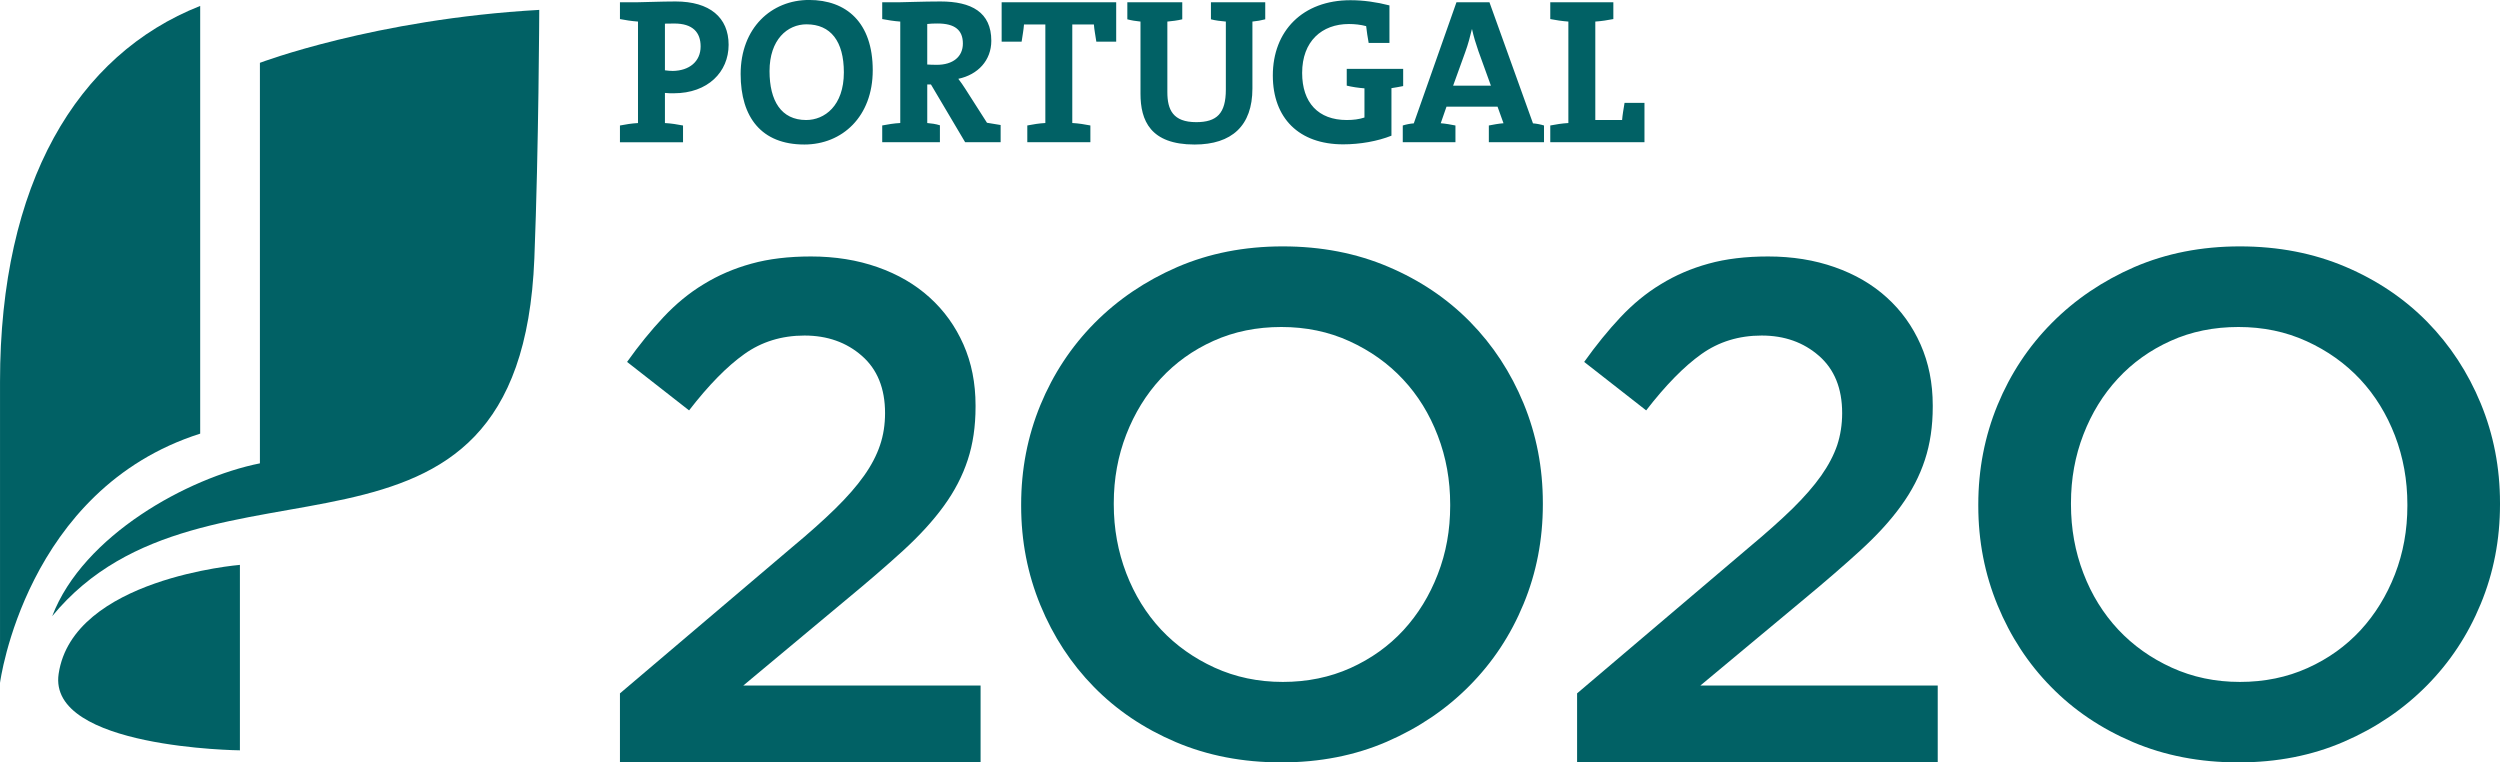
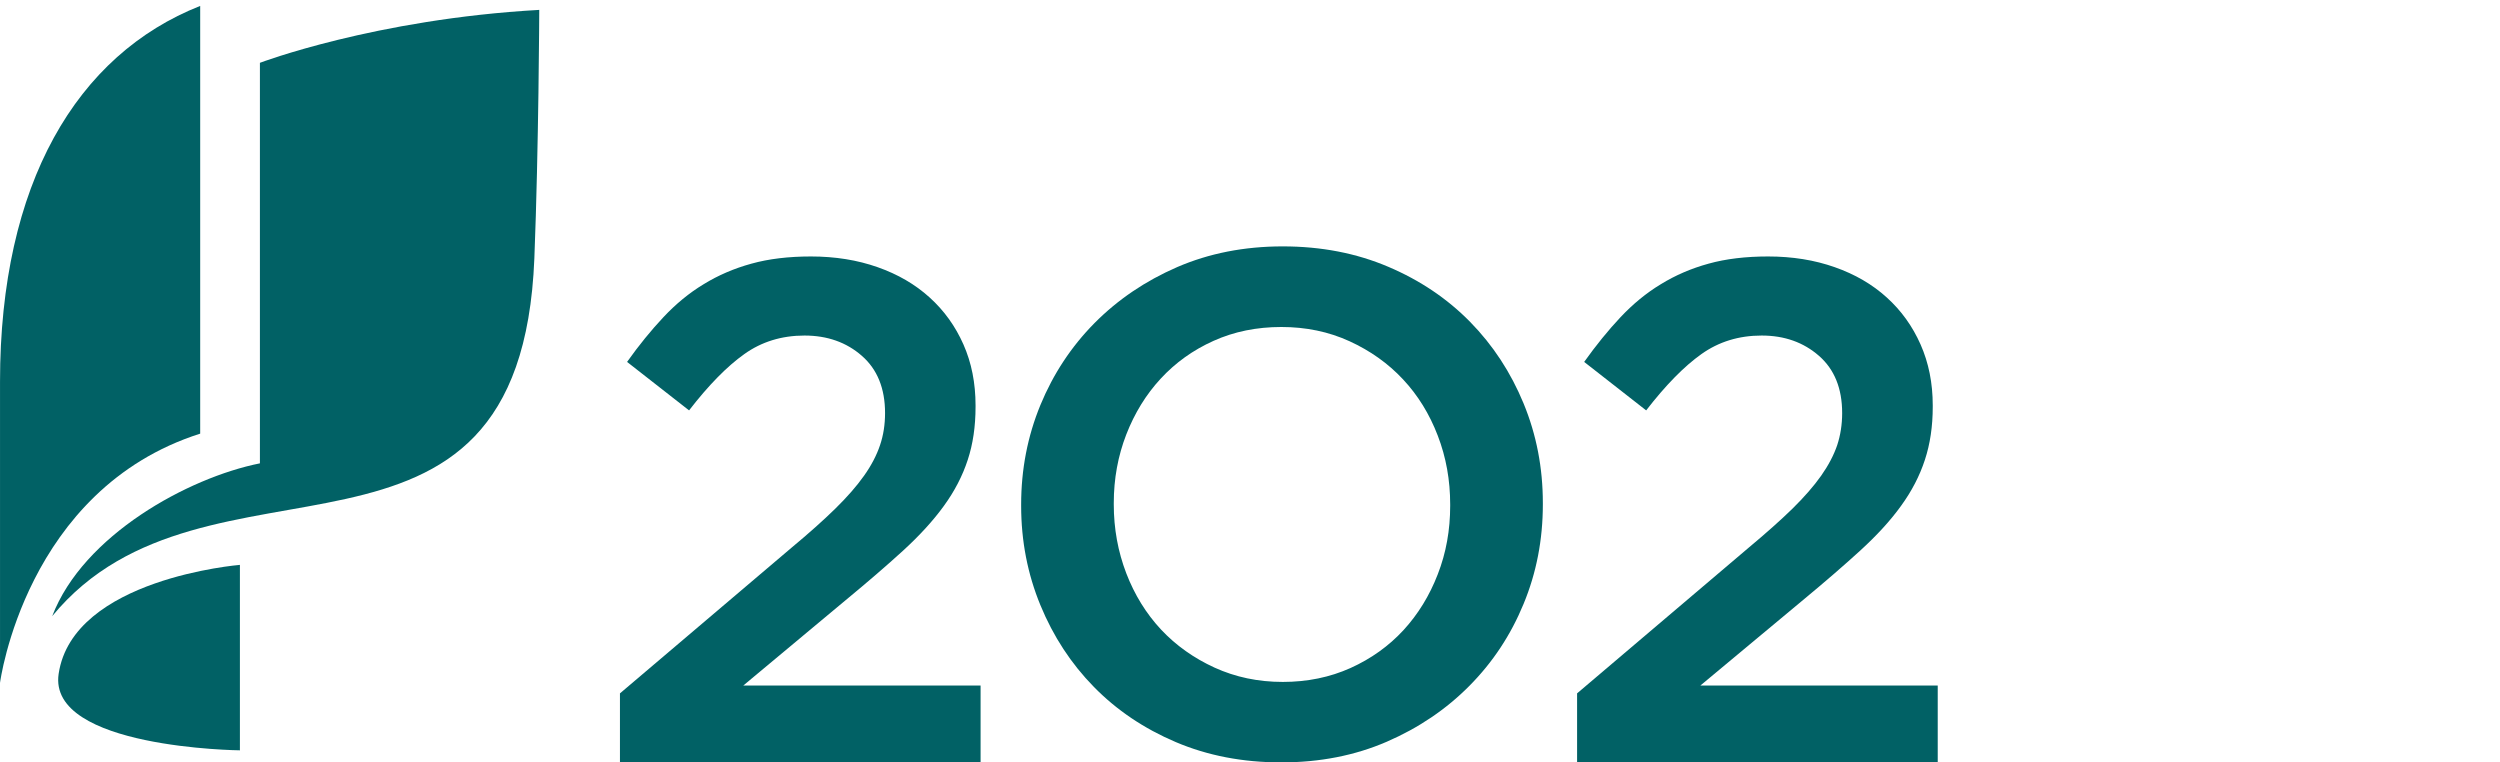
<svg xmlns="http://www.w3.org/2000/svg" id="Layer_2" data-name="Layer 2" width="141.056" height="43.017" viewBox="0 0 141.056 43.017">
  <defs>
    <style>
      .cls-1 {
        clip-path: url(#clippath);
      }

      .cls-2 {
        fill: none;
      }

      .cls-2, .cls-3 {
        stroke-width: 0px;
      }

      .cls-3 {
        fill: #016165;
      }
    </style>
    <clipPath id="clippath">
      <rect class="cls-2" width="141.056" height="43.017" />
    </clipPath>
  </defs>
  <g id="Layer_1-2" data-name="Layer 1">
    <g class="cls-1">
      <path class="cls-3" d="m34.978,39.123l9.693-8.23c.965-.802,1.781-1.53,2.449-2.184.671-.657,1.216-1.279,1.633-1.869.417-.587.714-1.166.901-1.724.191-.562.283-1.166.283-1.809,0-1.389-.435-2.467-1.308-3.23-.869-.763-1.951-1.145-3.237-1.145s-2.421.35-3.396,1.046c-.979.696-2.018,1.756-3.117,3.177l-3.498-2.735c.668-.94,1.353-1.781,2.05-2.523.696-.742,1.452-1.368,2.272-1.862.816-.502,1.717-.891,2.696-1.159.975-.272,2.096-.406,3.357-.406,1.364,0,2.619.201,3.76.604,1.138.399,2.117.968,2.933,1.707.82.739,1.456,1.626,1.912,2.657.456,1.032.682,2.177.682,3.435v.081c0,1.099-.145,2.099-.442,2.997-.293.898-.742,1.763-1.346,2.594-.604.834-1.368,1.668-2.29,2.513-.926.845-2.007,1.778-3.24,2.795l-5.788,4.827h13.39v4.34h-20.348v-3.894Z" />
      <path class="cls-3" d="m72.376,38.476c1.385,0,2.661-.262,3.824-.785,1.159-.523,2.156-1.237,2.983-2.131.827-.901,1.474-1.951,1.94-3.159.47-1.205.7-2.491.7-3.859v-.081c0-1.368-.23-2.661-.7-3.88-.466-1.219-1.12-2.279-1.961-3.177-.841-.901-1.848-1.615-3.021-2.152-1.173-.537-2.456-.802-3.845-.802s-2.661.258-3.824.781c-1.163.523-2.156,1.237-2.983,2.134-.827.894-1.474,1.947-1.944,3.156-.466,1.205-.703,2.491-.703,3.862v.078c0,1.368.237,2.661.703,3.88.47,1.223,1.124,2.279,1.961,3.177.841.898,1.852,1.615,3.025,2.152,1.173.534,2.452.806,3.845.806m-.081,4.541c-2.173,0-4.156-.382-5.951-1.145-1.795-.763-3.339-1.802-4.626-3.117-1.286-1.311-2.29-2.848-3.014-4.605-.724-1.756-1.088-3.626-1.088-5.608v-.081c0-1.982.364-3.855,1.088-5.612.724-1.753,1.742-3.297,3.053-4.622,1.315-1.325,2.869-2.378,4.668-3.159,1.795-.774,3.778-1.166,5.951-1.166s4.152.385,5.947,1.148c1.799.763,3.339,1.802,4.629,3.117,1.286,1.311,2.29,2.845,3.014,4.601.724,1.76,1.085,3.626,1.085,5.615v.078c0,1.986-.36,3.855-1.085,5.608-.724,1.76-1.742,3.301-3.057,4.626-1.311,1.325-2.869,2.378-4.665,3.156-1.795.777-3.781,1.166-5.951,1.166" />
      <path class="cls-3" d="m88.981,39.123l9.693-8.23c.961-.802,1.781-1.53,2.452-2.184.668-.657,1.212-1.279,1.629-1.869.413-.587.714-1.166.905-1.724.184-.562.279-1.166.279-1.809,0-1.389-.435-2.467-1.308-3.23-.873-.763-1.947-1.145-3.233-1.145-1.29,0-2.421.35-3.4,1.046-.979.696-2.018,1.756-3.117,3.177l-3.498-2.735c.671-.94,1.353-1.781,2.05-2.523.7-.742,1.456-1.368,2.276-1.862.816-.502,1.714-.891,2.693-1.159.975-.272,2.096-.406,3.357-.406,1.368,0,2.619.201,3.76.604,1.138.399,2.12.968,2.933,1.707.82.739,1.456,1.626,1.912,2.657.456,1.032.686,2.177.686,3.435v.081c0,1.099-.148,2.099-.445,2.997-.293.898-.742,1.763-1.346,2.594-.601.834-1.368,1.668-2.293,2.513-.926.845-2.004,1.778-3.233,2.795l-5.795,4.827h13.393v4.34h-20.348v-3.894Z" />
-       <path class="cls-3" d="m126.38,38.476c1.385,0,2.661-.262,3.82-.785,1.166-.523,2.156-1.237,2.986-2.131.827-.901,1.474-1.951,1.944-3.159.466-1.205.7-2.491.7-3.859v-.081c0-1.368-.233-2.661-.7-3.88-.47-1.219-1.124-2.279-1.961-3.177-.845-.901-1.848-1.615-3.025-2.152-1.173-.537-2.456-.802-3.845-.802s-2.664.258-3.82.781c-1.163.523-2.159,1.237-2.986,2.134-.83.894-1.477,1.947-1.944,3.156-.466,1.205-.7,2.491-.7,3.862v.078c0,1.368.233,2.661.7,3.88.466,1.223,1.124,2.279,1.961,3.177.841.898,1.848,1.615,3.025,2.152,1.173.534,2.452.806,3.845.806m-.081,4.541c-2.17,0-4.156-.382-5.951-1.145-1.795-.763-3.336-1.802-4.622-3.117-1.293-1.311-2.293-2.848-3.018-4.605-.724-1.756-1.088-3.626-1.088-5.608v-.081c0-1.982.364-3.855,1.088-5.612.724-1.753,1.742-3.297,3.057-4.622,1.311-1.325,2.869-2.378,4.661-3.159,1.799-.774,3.781-1.166,5.954-1.166,2.17,0,4.152.385,5.951,1.148,1.795.763,3.336,1.802,4.626,3.117,1.283,1.311,2.29,2.845,3.014,4.601.724,1.76,1.085,3.626,1.085,5.615v.078c0,1.986-.36,3.855-1.085,5.608-.724,1.76-1.742,3.301-3.057,4.626-1.315,1.325-2.866,2.378-4.668,3.156-1.792.777-3.774,1.166-5.947,1.166" />
-       <path class="cls-3" d="m87.47,8.024v-.944c.307-.06.671-.12,1.021-.138V1.217c-.35-.025-.714-.081-1.021-.141V.129h3.559v.947c-.304.06-.664.117-1.018.141v5.555h1.512c.021-.283.081-.618.138-.968h1.124v2.219h-5.315Zm-4.053-5.135c-.148-.431-.265-.806-.36-1.237h-.011c-.095.392-.212.855-.375,1.293l-.682,1.887h2.131l-.703-1.944Zm.587,5.135v-.944c.247-.049.562-.106.827-.127l-.336-.936h-2.88l-.325.936c.272.021.587.078.83.127v.944h-2.972v-.944c.191-.06.421-.106.622-.12l2.407-6.831h1.862l2.456,6.831c.198.014.435.06.622.12v.944h-3.113Zm-5.495-3.05v2.682c-.781.311-1.763.488-2.725.488-2.491,0-3.968-1.477-3.968-3.884C71.815,1.744,73.501.012,76.194.012c.739,0,1.474.106,2.202.293v2.117h-1.173c-.067-.339-.102-.64-.141-.947-.315-.085-.654-.12-.972-.12-1.53,0-2.64.975-2.64,2.76,0,1.679.912,2.657,2.516,2.657.371,0,.7-.042,1-.141v-1.647c-.346-.025-.71-.081-1-.152v-.947h3.184v.972c-.216.046-.438.081-.661.117m-7.845-3.756v3.778c0,2.096-1.159,3.159-3.265,3.159-2.495,0-3.05-1.357-3.05-2.866V1.217c-.262-.025-.519-.067-.742-.127V.129h3.099v.961c-.269.067-.572.102-.841.127v3.979c0,.997.315,1.696,1.629,1.696,1.166,0,1.671-.491,1.671-1.838V1.217c-.283-.025-.587-.06-.841-.127V.129h3.064v.961c-.223.06-.466.102-.724.127m-8.806,1.134c-.053-.36-.117-.675-.138-.972h-1.219v5.562c.353.018.714.078,1.021.138v.944h-3.559v-.944c.307-.06.668-.12,1.018-.138V1.38h-1.205c-.021.297-.081.611-.134.972h-1.127V.129h6.463v2.223h-1.12Zm-8.958-1.025c-.208,0-.431.007-.583.028v2.286c.106.007.304.018.537.018.922,0,1.474-.463,1.474-1.201,0-.763-.456-1.131-1.428-1.131m1.555,6.697l-1.929-3.258h-.208v2.177c.223.018.477.053.714.127v.954h-3.255v-.944c.307-.06.668-.12,1.018-.138V1.217c-.35-.025-.71-.081-1.018-.141V.129h.915c.304,0,1.399-.046,2.371-.046,1.746,0,2.869.604,2.869,2.219,0,1.103-.753,1.912-1.862,2.145.145.187.279.385.399.572l1.219,1.908c.219.032.498.081.77.127v.968h-2.004Zm-8.944-6.651c-1.088,0-2.092.866-2.092,2.64,0,1.671.654,2.76,2.067,2.76,1.032,0,2.127-.795,2.127-2.689,0-1.753-.742-2.71-2.103-2.71m-.131,6.781c-2.41,0-3.59-1.53-3.59-3.976C41.789,1.567,43.531-.002,45.648-.002c2.106,0,3.594,1.265,3.594,3.968,0,2.608-1.717,4.188-3.862,4.188m-7.333-6.827c-.187,0-.35,0-.53.007v2.633c.155.021.304.035.445.035.926-.014,1.569-.527,1.569-1.382,0-.795-.445-1.293-1.484-1.293m-.025,3.937c-.141,0-.318,0-.505-.021v1.7c.353.018.714.078,1.021.138v.944h-3.559v-.944c.304-.06.664-.12,1.018-.138V1.217c-.353-.025-.714-.081-1.018-.141V.129h.915c.371,0,1.403-.046,2.223-.046,1.926,0,2.993.901,2.993,2.445,0,1.53-1.17,2.735-3.089,2.735" />
      <path class="cls-3" d="m11.295.334C4.33,3.087.001,10.353.001,21.541v16.987s1.424-10.916,11.294-14.061V.334Z" />
      <path class="cls-3" d="m14.665,26.143c-4.046.809-9.972,4.053-11.718,8.619,8.686-10.548,26.415-.353,27.203-20.192.247-6.28.276-14.012.276-14.012-9.259.519-15.761,2.986-15.761,2.986v22.599Z" />
      <path class="cls-3" d="m13.536,31.872s-9.425.763-10.227,6.145c-.633,4.209,10.227,4.318,10.227,4.318v-10.464Z" />
    </g>
  </g>
</svg>